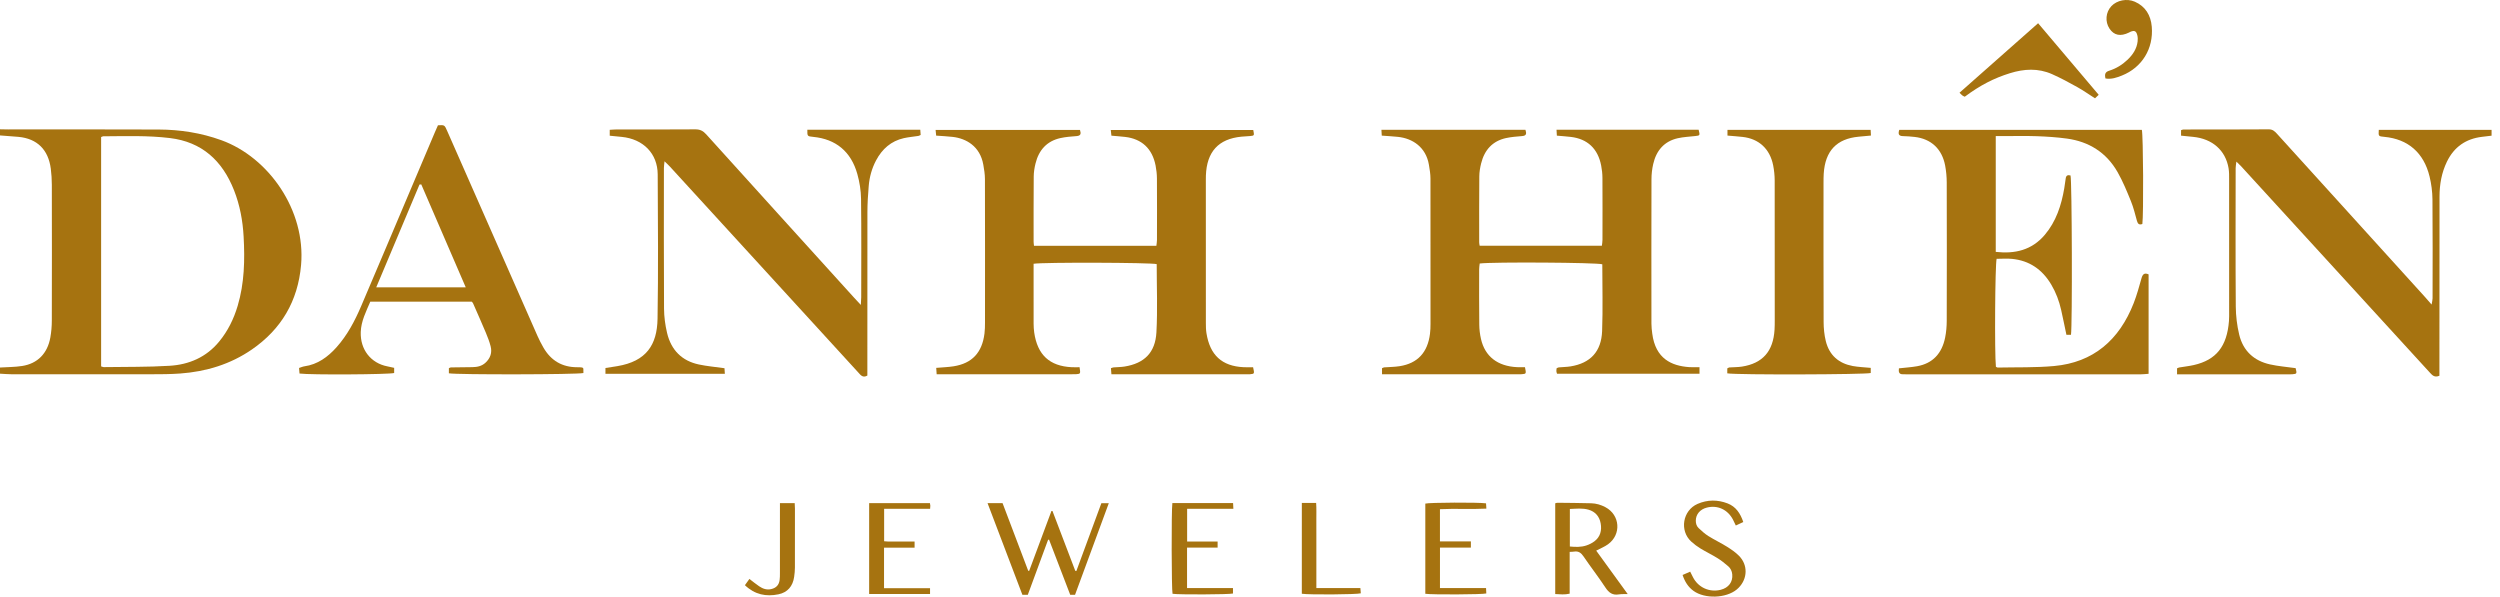
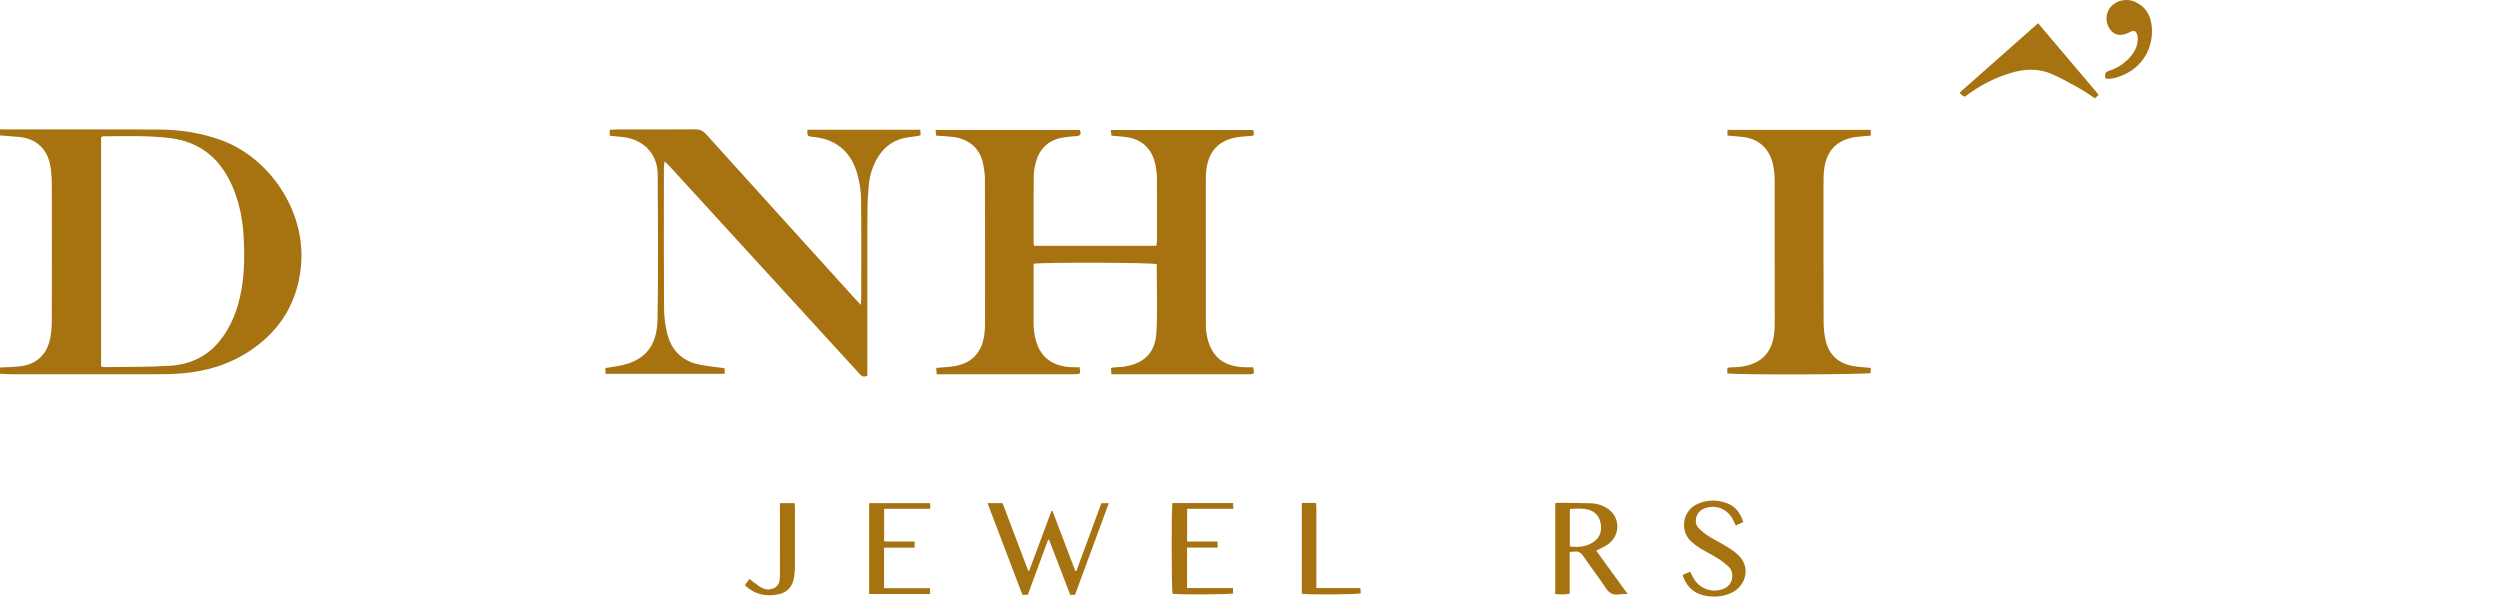
<svg xmlns="http://www.w3.org/2000/svg" width="176" height="42" viewBox="0 0 176 42" fill="none">
  <path d="M75.776 40.199C76.365 38.603 76.953 37.007 77.537 35.423C77.719 35.423 77.865 35.423 78.06 35.423C77.26 37.596 76.473 39.731 75.683 41.873C75.565 41.873 75.463 41.873 75.343 41.873C74.846 40.578 74.35 39.285 73.854 37.992C73.831 37.994 73.808 37.998 73.785 38.001C73.309 39.291 72.834 40.582 72.357 41.876C72.225 41.876 72.112 41.876 71.977 41.876C71.164 39.735 70.352 37.599 69.523 35.42C69.903 35.42 70.222 35.42 70.58 35.42C71.179 36.999 71.782 38.589 72.385 40.18C72.407 40.184 72.429 40.188 72.452 40.192C72.975 38.785 73.499 37.379 74.022 35.972C74.046 35.973 74.07 35.973 74.094 35.974C74.629 37.379 75.165 38.785 75.701 40.19C75.725 40.193 75.751 40.196 75.776 40.199Z" fill="#A67310" />
  <path d="M112.373 38.765C113.092 39.757 113.817 40.756 114.589 41.82C114.339 41.829 114.148 41.816 113.964 41.846C113.53 41.919 113.264 41.732 113.021 41.361C112.53 40.613 111.979 39.908 111.477 39.168C111.302 38.91 111.114 38.783 110.814 38.833C110.725 38.848 110.633 38.845 110.505 38.852C110.505 39.839 110.505 40.81 110.505 41.794C110.151 41.877 109.832 41.839 109.488 41.821C109.488 39.688 109.488 37.57 109.488 35.433C109.536 35.42 109.589 35.394 109.642 35.395C110.434 35.403 111.227 35.409 112.018 35.43C112.371 35.439 112.708 35.538 113.024 35.707C114.057 36.258 114.158 37.628 113.204 38.318C112.96 38.495 112.671 38.607 112.373 38.765ZM110.517 38.474C110.917 38.513 111.3 38.524 111.669 38.404C111.876 38.337 112.083 38.234 112.257 38.101C112.663 37.788 112.777 37.34 112.687 36.844C112.598 36.352 112.301 36.02 111.838 35.884C111.409 35.757 110.968 35.816 110.518 35.831C110.517 36.73 110.517 37.592 110.517 38.474Z" fill="#A67310" />
  <path d="M118.454 40.478C118.649 40.393 118.808 40.324 118.989 40.245C119.057 40.379 119.12 40.504 119.182 40.629C119.555 41.367 120.355 41.718 121.137 41.522C121.696 41.381 122.002 40.967 121.95 40.433C121.928 40.204 121.831 40.007 121.669 39.867C121.43 39.659 121.179 39.459 120.911 39.293C120.522 39.052 120.108 38.854 119.717 38.616C119.487 38.477 119.268 38.311 119.068 38.13C118.223 37.367 118.454 35.933 119.512 35.473C120.207 35.171 120.921 35.17 121.624 35.441C122.2 35.663 122.52 36.133 122.727 36.751C122.54 36.838 122.376 36.914 122.201 36.996C122.125 36.838 122.068 36.708 122.002 36.583C121.631 35.874 120.923 35.546 120.17 35.732C119.684 35.852 119.386 36.209 119.384 36.658C119.384 36.864 119.444 37.048 119.586 37.18C119.801 37.381 120.021 37.583 120.267 37.737C120.695 38.005 121.153 38.222 121.581 38.489C121.878 38.675 122.176 38.878 122.423 39.127C123.062 39.77 123.038 40.735 122.397 41.381C122.356 41.423 122.312 41.464 122.266 41.501C121.51 42.124 120.022 42.172 119.227 41.601C118.849 41.329 118.612 40.955 118.454 40.478Z" fill="#A67310" />
-   <path d="M101.373 41.402C102.46 41.402 103.527 41.402 104.618 41.402C104.625 41.555 104.631 41.669 104.636 41.779C104.361 41.856 100.793 41.873 100.342 41.802C100.342 39.688 100.342 37.571 100.342 35.454C100.593 35.375 104.091 35.356 104.617 35.435C104.624 35.542 104.632 35.655 104.642 35.807C103.544 35.864 102.465 35.792 101.372 35.847C101.372 36.608 101.372 37.338 101.372 38.116C102.103 38.116 102.818 38.116 103.55 38.116C103.55 38.278 103.55 38.393 103.55 38.552C102.821 38.552 102.105 38.552 101.374 38.552C101.373 39.519 101.373 40.441 101.373 41.402Z" fill="#A67310" />
  <path d="M64.387 38.123C64.387 38.282 64.387 38.398 64.387 38.555C63.663 38.555 62.958 38.555 62.236 38.555C62.236 39.52 62.236 40.442 62.236 41.408C63.322 41.408 64.389 41.408 65.475 41.408C65.475 41.564 65.475 41.678 65.475 41.816C64.045 41.816 62.628 41.816 61.188 41.816C61.188 39.682 61.188 37.563 61.188 35.42C62.615 35.42 64.032 35.42 65.467 35.42C65.479 35.49 65.493 35.546 65.496 35.602C65.498 35.66 65.488 35.718 65.48 35.82C64.403 35.82 63.336 35.82 62.243 35.82C62.243 36.595 62.243 37.325 62.243 38.104C62.587 38.144 62.945 38.117 63.3 38.122C63.649 38.127 63.998 38.123 64.387 38.123Z" fill="#A67310" />
  <path d="M82.535 35.414C83.963 35.414 85.369 35.414 86.809 35.414C86.815 35.546 86.821 35.658 86.829 35.818C85.733 35.818 84.666 35.818 83.574 35.818C83.574 36.602 83.574 37.341 83.574 38.123C84.297 38.123 85.002 38.123 85.72 38.123C85.72 38.281 85.72 38.396 85.72 38.551C84.999 38.551 84.294 38.551 83.568 38.551C83.568 39.513 83.568 40.436 83.568 41.402C84.647 41.402 85.713 41.402 86.802 41.402C86.802 41.558 86.802 41.671 86.802 41.783C86.53 41.856 82.968 41.871 82.547 41.803C82.475 41.528 82.46 35.938 82.535 35.414Z" fill="#A67310" />
  <path d="M91.649 35.408C91.99 35.408 92.301 35.408 92.656 35.408C92.687 35.806 92.667 36.2 92.671 36.593C92.674 36.991 92.672 37.39 92.672 37.788C92.672 38.186 92.672 38.585 92.672 38.983C92.672 39.382 92.672 39.78 92.672 40.179C92.672 40.574 92.672 40.968 92.672 41.399C93.723 41.399 94.733 41.399 95.771 41.399C95.783 41.546 95.792 41.66 95.8 41.769C95.536 41.855 92.149 41.879 91.648 41.8C91.649 39.686 91.649 37.567 91.649 35.408Z" fill="#A67310" />
  <path d="M54.908 35.422C55.285 35.422 55.604 35.422 55.947 35.422C55.953 35.566 55.963 35.683 55.964 35.8C55.965 37.187 55.966 38.573 55.962 39.96C55.961 40.175 55.939 40.393 55.909 40.607C55.817 41.271 55.442 41.709 54.802 41.84C53.935 42.017 53.137 41.864 52.442 41.197C52.545 41.054 52.646 40.913 52.758 40.757C52.999 40.94 53.215 41.118 53.445 41.274C53.704 41.449 53.983 41.549 54.304 41.47C54.639 41.387 54.837 41.189 54.885 40.837C54.906 40.683 54.907 40.525 54.907 40.369C54.909 38.873 54.908 37.378 54.908 35.883C54.908 35.74 54.908 35.598 54.908 35.422Z" fill="#A67310" />
  <path d="M0 9.102C0.19 9.105 0.381 9.112 0.571 9.112C4.107 9.113 7.642 9.102 11.177 9.119C12.68 9.126 14.155 9.352 15.583 9.87C18.924 11.081 21.532 14.806 21.196 18.655C20.973 21.212 19.791 23.179 17.745 24.595C16.218 25.651 14.508 26.162 12.691 26.295C11.997 26.346 11.299 26.347 10.603 26.348C7.346 26.353 4.09 26.351 0.833 26.348C0.556 26.348 0.278 26.321 0 26.307C0 26.162 0 26.018 0 25.874C0.52 25.84 1.046 25.845 1.559 25.765C2.646 25.596 3.342 24.884 3.543 23.764C3.613 23.377 3.647 22.977 3.648 22.584C3.657 19.393 3.655 16.203 3.649 13.012C3.649 12.635 3.624 12.256 3.577 11.883C3.405 10.534 2.612 9.757 1.3 9.635C0.867 9.595 0.433 9.567 0 9.534C0 9.39 0 9.246 0 9.102ZM7.119 9.649C7.119 15.033 7.119 20.414 7.119 25.794C7.204 25.818 7.253 25.845 7.302 25.845C8.851 25.82 10.403 25.847 11.948 25.751C13.307 25.666 14.522 25.155 15.437 24.037C16.045 23.295 16.458 22.452 16.733 21.529C17.207 19.935 17.242 18.299 17.151 16.656C17.09 15.536 16.887 14.439 16.476 13.396C15.646 11.291 14.202 9.993 11.967 9.72C10.404 9.529 8.838 9.587 7.271 9.595C7.223 9.595 7.175 9.628 7.119 9.649Z" fill="#A67310" />
-   <path d="M119.645 25.849C119.645 26.041 119.645 26.157 119.645 26.311C116.287 26.311 112.953 26.311 109.615 26.311C109.594 26.236 109.571 26.187 109.569 26.137C109.566 26.068 109.579 25.998 109.586 25.925C109.643 25.901 109.689 25.869 109.736 25.864C110.013 25.838 110.293 25.837 110.567 25.794C111.959 25.569 112.735 24.756 112.789 23.306C112.847 21.74 112.802 20.17 112.802 18.606C112.441 18.48 105.083 18.432 104.171 18.551C104.158 18.68 104.133 18.817 104.133 18.955C104.131 20.254 104.125 21.552 104.141 22.85C104.144 23.189 104.186 23.535 104.261 23.865C104.543 25.096 105.428 25.78 106.799 25.848C106.988 25.858 107.178 25.849 107.358 25.849C107.453 26.316 107.453 26.318 107.131 26.344C107.027 26.353 106.922 26.348 106.817 26.348C103.856 26.348 100.894 26.348 97.933 26.348C97.729 26.348 97.525 26.348 97.294 26.348C97.294 26.16 97.294 26.044 97.294 25.922C97.351 25.899 97.398 25.867 97.446 25.863C97.81 25.834 98.178 25.836 98.537 25.779C99.8 25.579 100.507 24.817 100.672 23.495C100.701 23.264 100.708 23.028 100.708 22.794C100.71 19.386 100.713 15.978 100.705 12.57C100.705 12.249 100.65 11.927 100.597 11.608C100.388 10.356 99.444 9.743 98.413 9.635C98.05 9.597 97.685 9.579 97.276 9.548C97.268 9.417 97.261 9.291 97.252 9.136C100.651 9.136 104.007 9.136 107.391 9.136C107.462 9.373 107.492 9.552 107.165 9.579C106.785 9.611 106.4 9.639 106.028 9.719C105.081 9.925 104.507 10.55 104.271 11.507C104.199 11.801 104.145 12.11 104.143 12.413C104.129 13.963 104.134 15.514 104.135 17.064C104.135 17.133 104.154 17.201 104.168 17.3C107.033 17.3 109.882 17.3 112.772 17.3C112.786 17.17 112.814 17.034 112.814 16.897C112.817 15.437 112.821 13.976 112.812 12.516C112.81 12.23 112.778 11.94 112.723 11.659C112.492 10.464 111.758 9.776 110.581 9.638C110.27 9.602 109.958 9.581 109.603 9.55C109.595 9.417 109.588 9.29 109.579 9.135C112.941 9.135 116.263 9.135 119.584 9.135C119.687 9.535 119.68 9.541 119.353 9.577C118.939 9.622 118.518 9.641 118.113 9.732C117.167 9.946 116.605 10.589 116.386 11.547C116.306 11.895 116.264 12.26 116.264 12.617C116.255 16.007 116.257 19.397 116.261 22.786C116.261 23.019 116.288 23.253 116.318 23.484C116.547 25.259 117.684 25.756 118.912 25.845C119.135 25.863 119.362 25.849 119.645 25.849Z" fill="#A67310" />
  <path d="M72.765 18.569C72.765 19.786 72.762 20.974 72.766 22.163C72.768 22.577 72.75 22.997 72.808 23.404C73.034 24.988 73.895 25.775 75.445 25.851C75.633 25.86 75.822 25.852 76.001 25.852C76.075 26.318 76.075 26.319 75.751 26.344C75.664 26.35 75.577 26.346 75.489 26.346C72.51 26.346 69.531 26.346 66.552 26.346C66.361 26.346 66.171 26.346 65.941 26.346C65.93 26.177 65.921 26.049 65.91 25.898C66.344 25.86 66.743 25.849 67.134 25.787C68.434 25.582 69.141 24.826 69.308 23.477C69.339 23.228 69.344 22.973 69.344 22.721C69.347 19.349 69.349 15.977 69.34 12.604C69.339 12.266 69.283 11.924 69.224 11.59C68.994 10.295 68.019 9.748 67.077 9.638C66.698 9.594 66.316 9.579 65.906 9.548C65.893 9.422 65.881 9.304 65.866 9.148C69.263 9.148 72.634 9.148 76.03 9.148C76.11 9.394 76.107 9.557 75.789 9.581C75.408 9.61 75.023 9.638 74.651 9.721C73.706 9.931 73.132 10.557 72.899 11.515C72.826 11.81 72.777 12.118 72.774 12.421C72.761 13.954 72.766 15.487 72.766 17.02C72.766 17.106 72.783 17.192 72.793 17.305C75.672 17.305 78.521 17.305 81.409 17.305C81.423 17.168 81.45 17.031 81.451 16.894C81.454 15.452 81.458 14.009 81.448 12.566C81.446 12.262 81.412 11.954 81.354 11.656C81.122 10.464 80.38 9.774 79.207 9.639C78.895 9.603 78.583 9.582 78.244 9.552C78.23 9.428 78.216 9.311 78.198 9.152C81.56 9.152 84.894 9.152 88.229 9.152C88.307 9.54 88.306 9.547 88.025 9.576C87.817 9.597 87.607 9.6 87.4 9.621C85.781 9.777 84.954 10.683 84.895 12.36C84.891 12.468 84.891 12.576 84.891 12.685C84.891 16.039 84.891 19.393 84.893 22.747C84.893 22.981 84.897 23.218 84.933 23.447C85.18 25.006 86.025 25.778 87.552 25.851C87.777 25.862 88.002 25.853 88.217 25.853C88.321 26.314 88.321 26.318 87.999 26.346C87.912 26.354 87.825 26.35 87.737 26.35C84.741 26.35 81.744 26.349 78.748 26.349C78.592 26.349 78.438 26.349 78.244 26.349C78.231 26.184 78.221 26.055 78.21 25.921C78.292 25.895 78.339 25.869 78.387 25.865C78.647 25.844 78.911 25.846 79.167 25.805C80.553 25.583 81.334 24.83 81.412 23.395C81.498 21.798 81.432 20.192 81.432 18.594C81.045 18.482 73.441 18.455 72.765 18.569Z" fill="#A67310" />
-   <path d="M133.684 25.931C134.138 25.88 134.555 25.855 134.962 25.783C136.069 25.586 136.714 24.878 136.938 23.761C137.016 23.376 137.049 22.975 137.05 22.581C137.059 19.336 137.059 16.09 137.05 12.845C137.049 12.451 137.012 12.051 136.94 11.664C136.721 10.488 135.953 9.773 134.793 9.64C134.517 9.609 134.238 9.589 133.96 9.582C133.651 9.574 133.621 9.416 133.708 9.141C139.411 9.141 145.1 9.141 150.786 9.141C150.885 9.535 150.913 15.1 150.822 15.769C150.615 15.847 150.503 15.777 150.442 15.553C150.314 15.085 150.199 14.609 150.017 14.163C149.735 13.469 149.448 12.768 149.08 12.121C148.285 10.724 147.052 9.97 145.518 9.757C144.812 9.659 144.098 9.614 143.386 9.588C142.603 9.56 141.818 9.581 141.035 9.581C140.866 9.581 140.696 9.581 140.501 9.581C140.501 12.334 140.501 15.014 140.501 17.733C141.842 17.882 143.031 17.621 143.955 16.531C144.75 15.591 145.12 14.457 145.325 13.251C145.364 13.02 145.397 12.788 145.427 12.557C145.456 12.334 145.588 12.306 145.765 12.353C145.868 12.734 145.897 22.917 145.797 23.572C145.699 23.572 145.6 23.572 145.476 23.572C145.351 22.982 145.237 22.404 145.107 21.829C144.964 21.194 144.741 20.594 144.408 20.034C143.771 18.962 142.861 18.344 141.651 18.225C141.291 18.19 140.925 18.22 140.562 18.221C140.454 18.602 140.411 24.872 140.512 25.821C140.554 25.839 140.6 25.878 140.646 25.876C141.968 25.848 143.296 25.888 144.61 25.768C147.359 25.517 149.193 23.95 150.215 21.334C150.436 20.768 150.595 20.175 150.762 19.588C150.841 19.311 150.961 19.181 151.261 19.316C151.261 21.631 151.261 23.951 151.261 26.315C151.073 26.328 150.905 26.351 150.738 26.351C145.234 26.353 139.73 26.352 134.225 26.352C134.138 26.352 134.051 26.346 133.964 26.348C133.694 26.355 133.648 26.191 133.684 25.931Z" fill="#A67310" />
-   <path d="M171.735 26.452C171.407 26.591 171.25 26.438 171.086 26.258C169.867 24.919 168.643 23.587 167.421 22.252C164.199 18.73 160.979 15.208 157.757 11.686C157.675 11.597 157.584 11.516 157.441 11.377C157.418 11.579 157.39 11.712 157.39 11.845C157.387 15.09 157.375 18.336 157.399 21.582C157.404 22.241 157.486 22.915 157.639 23.555C157.916 24.713 158.69 25.403 159.801 25.652C160.394 25.785 161.004 25.831 161.612 25.917C161.709 26.307 161.704 26.321 161.38 26.347C161.276 26.356 161.171 26.351 161.066 26.351C158.662 26.351 156.258 26.351 153.854 26.351C153.667 26.351 153.48 26.351 153.264 26.351C153.264 26.168 153.264 26.052 153.264 25.931C153.324 25.907 153.369 25.879 153.418 25.87C153.761 25.812 154.108 25.776 154.447 25.699C156.024 25.34 156.78 24.383 156.919 22.603C156.937 22.369 156.931 22.134 156.931 21.9C156.932 18.816 156.933 15.733 156.93 12.649C156.93 12.38 156.936 12.105 156.891 11.841C156.679 10.582 155.746 9.766 154.393 9.635C154.119 9.608 153.844 9.58 153.546 9.55C153.546 9.399 153.546 9.284 153.546 9.164C153.617 9.144 153.666 9.117 153.714 9.117C155.718 9.114 157.721 9.12 159.725 9.105C159.99 9.104 160.137 9.238 160.294 9.411C161.795 11.069 163.299 12.723 164.801 14.38C166.78 16.562 168.758 18.745 170.736 20.927C170.866 21.072 170.991 21.22 171.185 21.442C171.22 21.226 171.253 21.116 171.253 21.006C171.255 18.68 171.267 16.354 171.245 14.028C171.239 13.493 171.168 12.947 171.042 12.428C170.635 10.748 169.524 9.793 167.861 9.635C167.439 9.595 167.439 9.595 167.466 9.144C170.104 9.144 172.744 9.144 175.407 9.144C175.407 9.279 175.407 9.397 175.407 9.552C175.174 9.58 174.952 9.607 174.731 9.633C173.611 9.768 172.772 10.332 172.262 11.385C171.888 12.158 171.743 12.986 171.742 13.843C171.737 17.828 171.737 21.814 171.735 25.799C171.735 26.014 171.735 26.229 171.735 26.452Z" fill="#A67310" />
  <path d="M56.837 9.133C59.503 9.133 62.128 9.133 64.788 9.133C64.797 9.266 64.805 9.381 64.814 9.501C64.746 9.531 64.702 9.561 64.655 9.569C64.312 9.623 63.963 9.65 63.624 9.727C62.736 9.93 62.101 10.484 61.67 11.302C61.374 11.864 61.209 12.47 61.157 13.103C61.105 13.712 61.068 14.326 61.066 14.937C61.058 18.561 61.062 22.185 61.062 25.809C61.062 26.024 61.062 26.239 61.062 26.44C60.739 26.626 60.59 26.405 60.426 26.226C59.36 25.06 58.295 23.894 57.229 22.73C53.876 19.064 50.523 15.399 47.169 11.736C47.065 11.622 46.95 11.518 46.782 11.354C46.763 11.565 46.739 11.699 46.739 11.832C46.737 15.132 46.728 18.431 46.748 21.731C46.752 22.302 46.83 22.885 46.962 23.44C47.25 24.653 48.014 25.41 49.202 25.66C49.779 25.782 50.37 25.833 51.004 25.922C51.011 26.028 51.019 26.155 51.029 26.314C48.207 26.314 45.43 26.314 42.624 26.314C42.624 26.164 42.624 26.049 42.624 25.908C42.914 25.863 43.186 25.822 43.458 25.777C45.495 25.438 46.26 24.285 46.291 22.445C46.349 19.057 46.319 15.666 46.302 12.277C46.295 10.81 45.284 9.787 43.77 9.637C43.495 9.609 43.221 9.583 42.925 9.554C42.925 9.398 42.925 9.282 42.925 9.139C43.099 9.129 43.253 9.115 43.406 9.114C45.252 9.113 47.099 9.122 48.945 9.106C49.271 9.103 49.49 9.206 49.711 9.45C53.183 13.296 56.664 17.134 60.143 20.973C60.268 21.111 60.397 21.245 60.602 21.466C60.616 21.198 60.63 21.061 60.63 20.925C60.631 18.617 60.648 16.309 60.618 14.002C60.611 13.416 60.514 12.814 60.356 12.25C59.913 10.667 58.841 9.792 57.256 9.637C56.831 9.594 56.831 9.594 56.837 9.133Z" fill="#A67310" />
-   <path d="M30.832 8.82C31.294 8.794 31.295 8.794 31.473 9.199C33.595 14.018 35.716 18.837 37.841 23.654C37.964 23.932 38.105 24.203 38.255 24.465C38.791 25.397 39.589 25.855 40.635 25.853C40.722 25.853 40.809 25.855 40.896 25.859C40.931 25.861 40.965 25.872 41.007 25.88C41.025 25.901 41.067 25.925 41.069 25.953C41.077 26.057 41.072 26.162 41.072 26.261C40.652 26.371 32.168 26.388 31.601 26.28C31.601 26.168 31.601 26.05 31.601 25.923C31.647 25.904 31.693 25.867 31.74 25.866C32.245 25.856 32.75 25.855 33.255 25.847C33.592 25.842 33.911 25.781 34.176 25.537C34.518 25.222 34.658 24.832 34.54 24.377C34.455 24.048 34.332 23.728 34.2 23.415C33.909 22.721 33.602 22.035 33.3 21.346C33.287 21.315 33.256 21.291 33.214 21.238C30.853 21.238 28.472 21.238 26.068 21.238C25.777 21.928 25.424 22.593 25.397 23.374C25.354 24.602 26.1 25.566 27.272 25.792C27.424 25.821 27.575 25.858 27.749 25.896C27.749 26.026 27.749 26.144 27.749 26.26C27.363 26.367 21.842 26.4 21.086 26.297C21.076 26.176 21.066 26.046 21.054 25.905C21.2 25.859 21.312 25.805 21.43 25.789C22.36 25.658 23.078 25.134 23.693 24.446C24.446 23.603 24.974 22.605 25.42 21.564C26.611 18.78 27.786 15.989 28.967 13.202C29.513 11.915 30.057 10.628 30.603 9.342C30.679 9.162 30.76 8.984 30.832 8.82ZM26.486 20.23C28.618 20.23 30.66 20.23 32.789 20.23C31.729 17.776 30.693 15.38 29.658 12.983C29.616 12.985 29.574 12.988 29.533 12.991C28.525 15.386 27.517 17.782 26.486 20.23Z" fill="#A67310" />
  <path d="M121.601 26.284C121.601 26.151 121.601 26.046 121.601 25.935C121.654 25.91 121.698 25.872 121.745 25.868C122.04 25.846 122.338 25.854 122.629 25.809C124.092 25.581 124.837 24.733 124.928 23.205C124.941 22.989 124.942 22.773 124.942 22.556C124.943 19.274 124.946 15.993 124.938 12.711C124.937 12.354 124.9 11.991 124.831 11.64C124.599 10.474 123.82 9.763 122.668 9.638C122.325 9.6 121.981 9.577 121.614 9.545C121.614 9.402 121.614 9.285 121.614 9.141C124.97 9.141 128.309 9.141 131.693 9.141C131.7 9.268 131.706 9.395 131.714 9.543C131.4 9.572 131.126 9.597 130.851 9.623C129.299 9.769 128.491 10.623 128.39 12.228C128.378 12.426 128.376 12.624 128.376 12.823C128.376 16.105 128.37 19.387 128.383 22.668C128.384 23.114 128.429 23.572 128.534 24.004C128.781 25.018 129.458 25.587 130.436 25.768C130.843 25.842 131.26 25.854 131.7 25.898C131.7 26.024 131.7 26.142 131.7 26.26C131.327 26.371 122.297 26.401 121.601 26.284Z" fill="#A67310" />
  <path d="M143.483 1.635C144.916 3.327 146.323 4.991 147.749 6.675C147.647 6.771 147.574 6.841 147.488 6.921C147.061 6.649 146.66 6.365 146.235 6.128C145.654 5.804 145.067 5.487 144.461 5.218C143.49 4.788 142.495 4.843 141.498 5.154C140.38 5.503 139.423 5.988 138.319 6.809C138.273 6.786 138.209 6.764 138.157 6.726C138.101 6.686 138.055 6.63 137.95 6.528C139.798 4.895 141.628 3.275 143.483 1.635Z" fill="#A67310" />
  <path d="M148.227 5.525C148.155 5.242 148.195 5.069 148.487 4.978C148.975 4.826 149.41 4.56 149.785 4.2C150.15 3.85 150.428 3.441 150.489 2.914C150.505 2.775 150.502 2.626 150.469 2.491C150.393 2.176 150.262 2.119 149.974 2.242C149.942 2.256 149.912 2.275 149.881 2.291C149.284 2.584 148.826 2.492 148.509 2.016C148.183 1.526 148.239 0.857 148.643 0.43C149.032 0.018 149.731 -0.125 150.292 0.12C151.039 0.447 151.417 1.077 151.485 1.882C151.615 3.429 150.797 4.749 149.391 5.315C149.022 5.463 148.645 5.596 148.227 5.525Z" fill="#A67310" />
</svg>